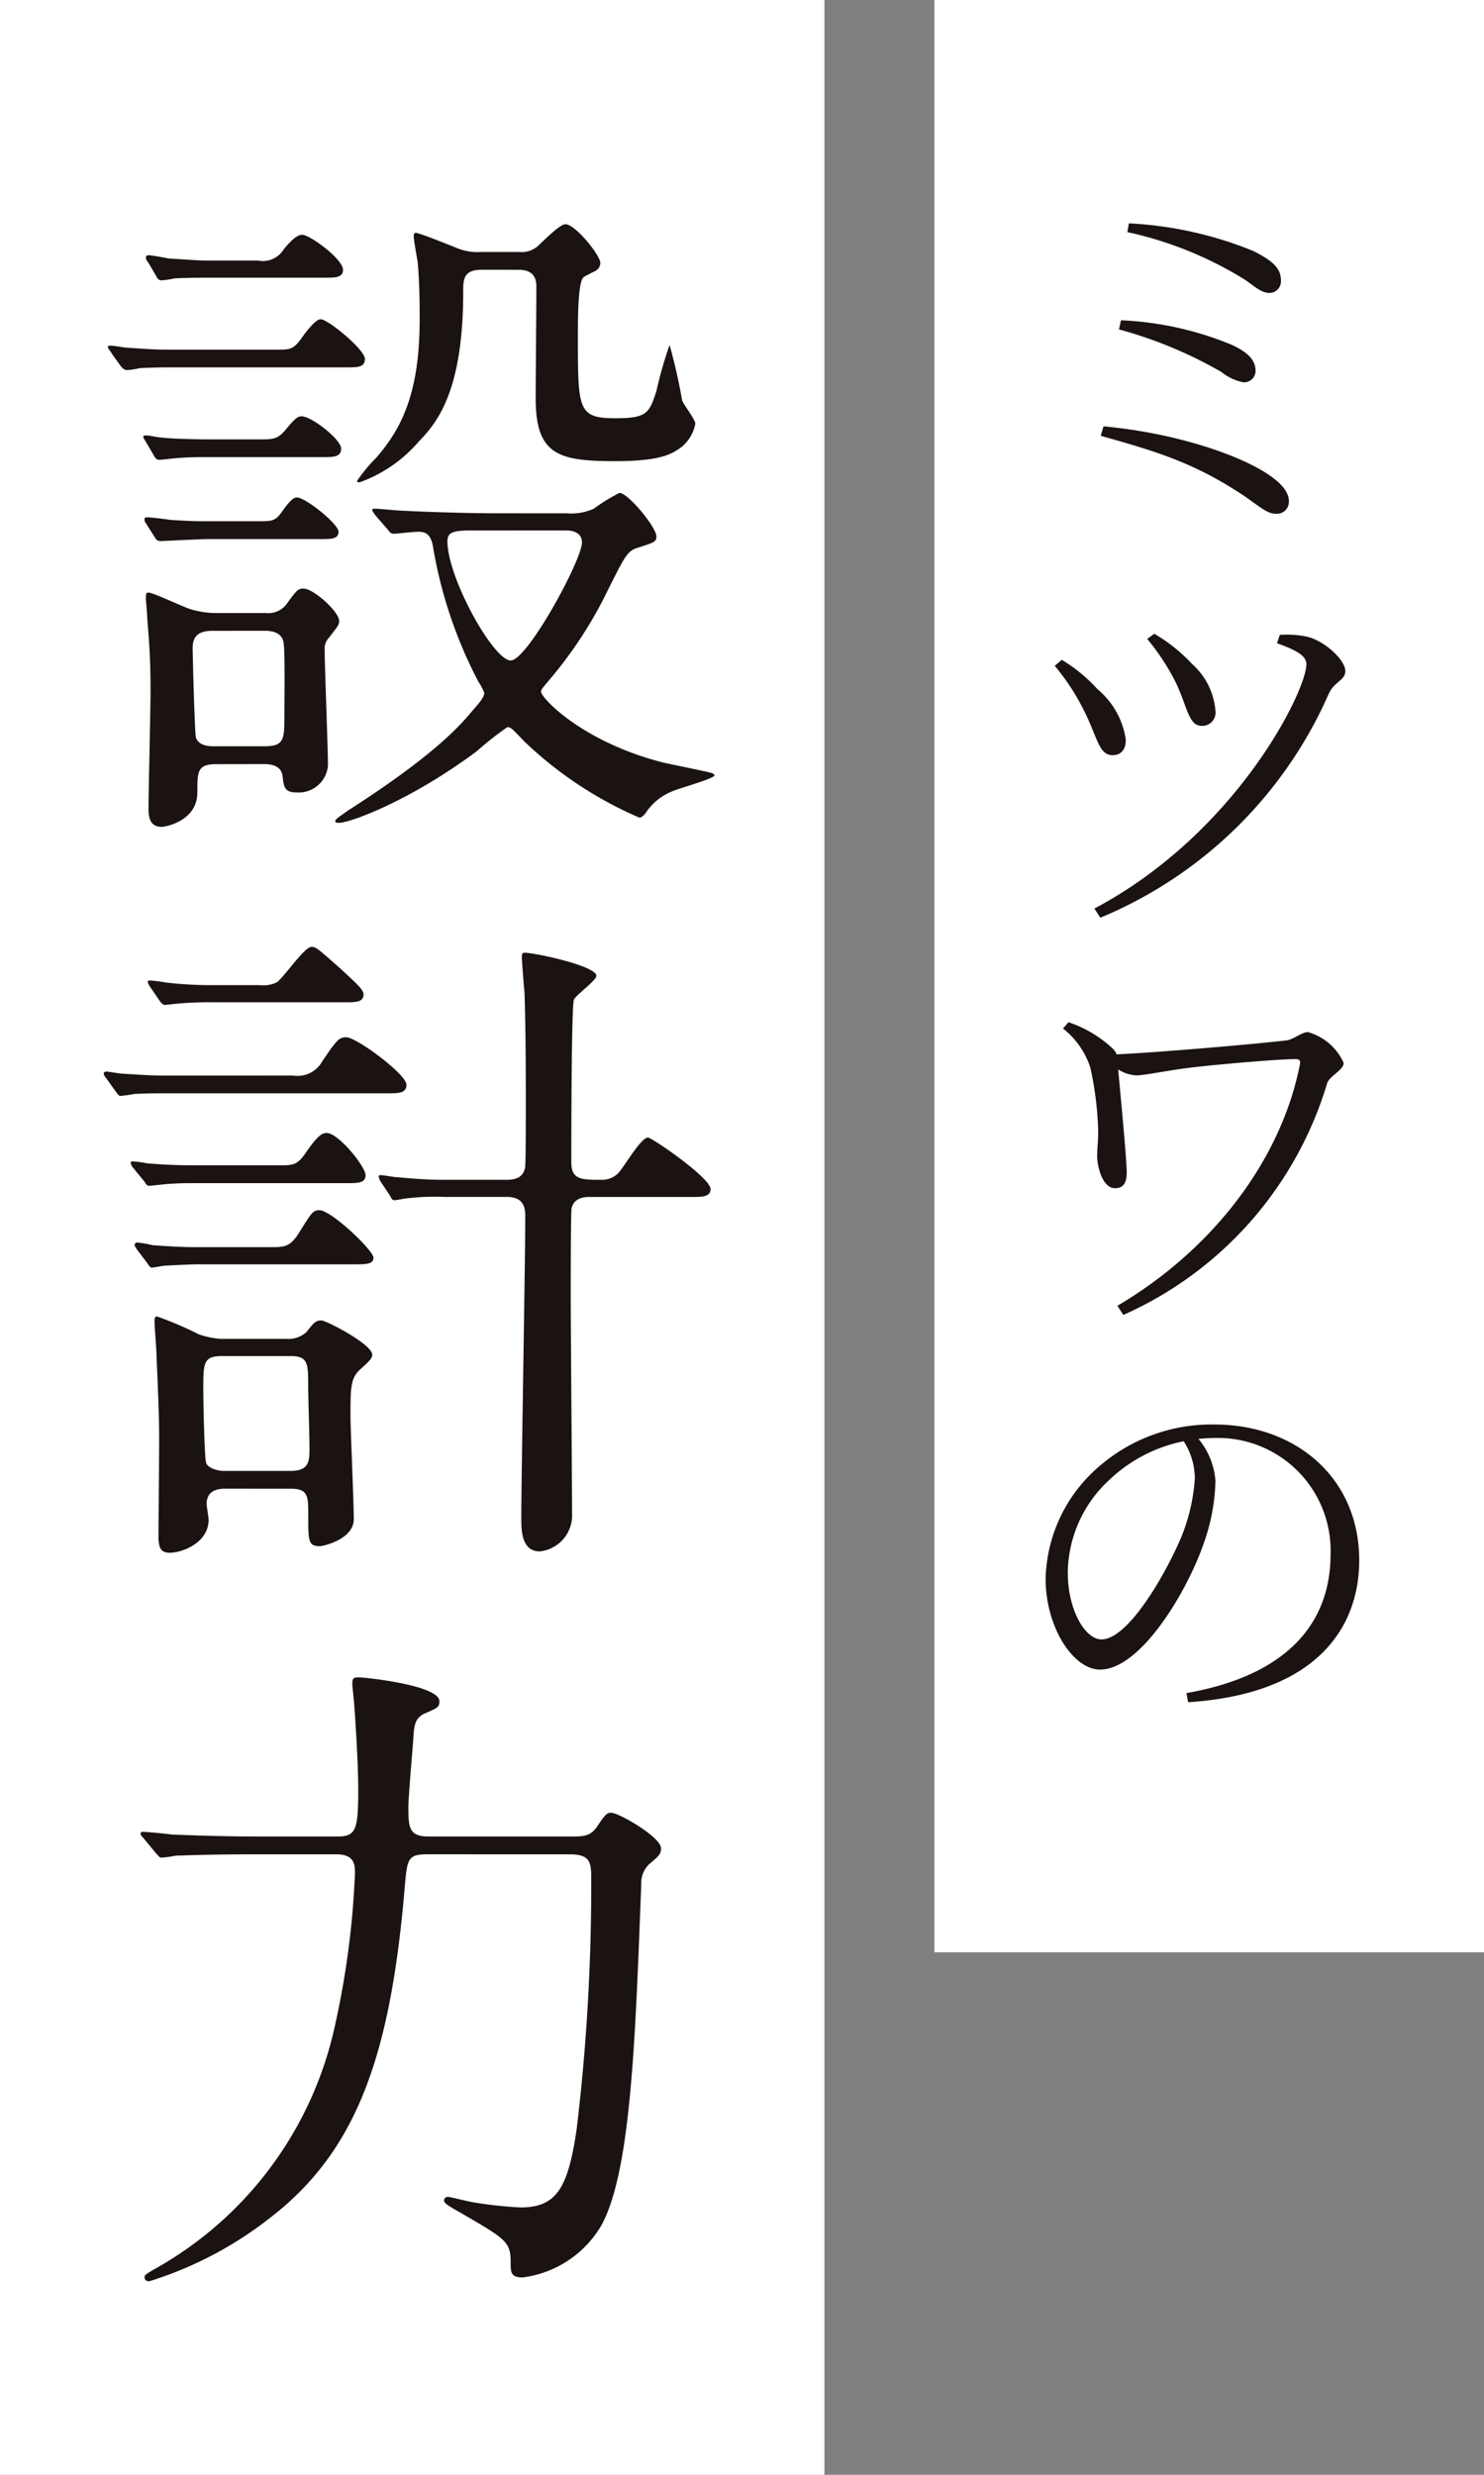
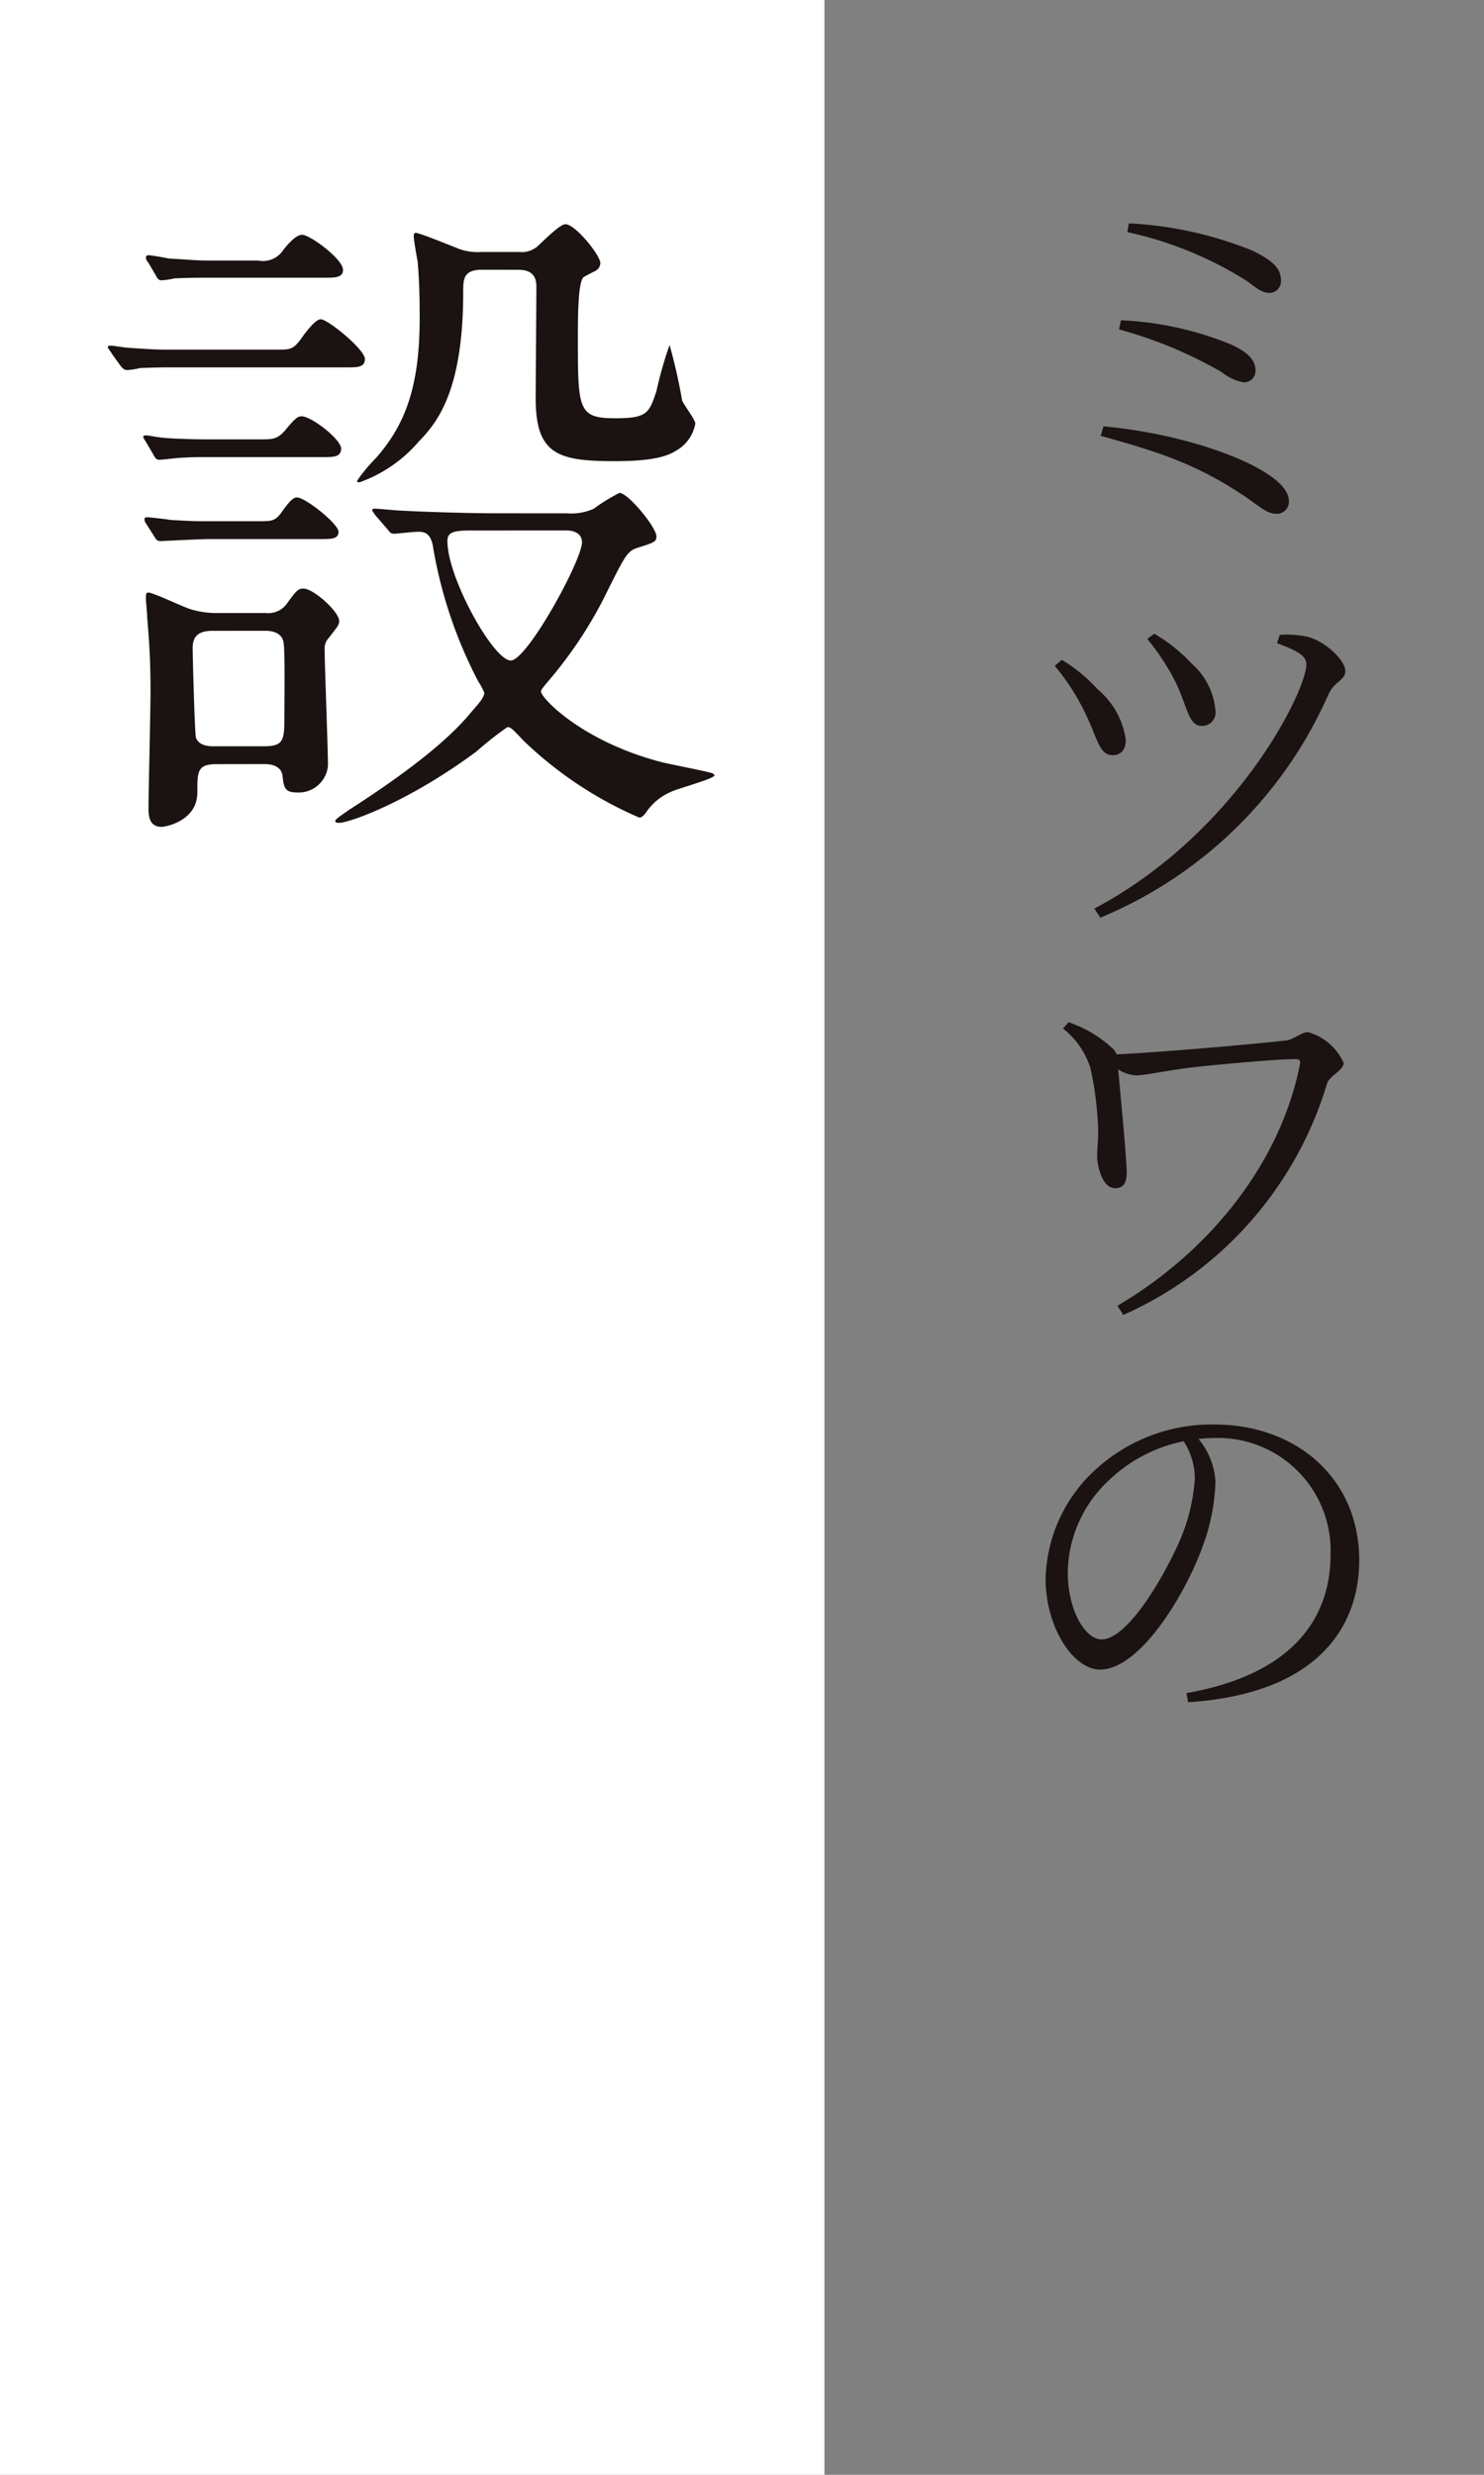
<svg xmlns="http://www.w3.org/2000/svg" id="グループ_213740" data-name="グループ 213740" width="104.669" height="174.448" viewBox="0 0 104.669 174.448">
  <rect x="0" y="0" width="104.669" height="174.448" fill="#808080" stroke="none" />
  <defs>
    <clipPath id="clip-path">
      <rect id="長方形_44366" data-name="長方形 44366" width="43.081" height="145.005" fill="none" />
    </clipPath>
  </defs>
  <g id="グループ_213140" data-name="グループ 213140" transform="translate(65.903 0)">
-     <rect id="長方形_44368" data-name="長方形 44368" width="38.766" height="137.62" transform="translate(0 0)" fill="#fff" />
-   </g>
+     </g>
  <g id="グループ_213133" data-name="グループ 213133" transform="translate(0 0)">
    <rect id="長方形_44369" data-name="長方形 44369" width="58.149" height="174.448" transform="translate(0 0)" fill="#fff" />
    <g id="グループ_213130" data-name="グループ 213130" transform="translate(7.314 15.804)">
      <g id="グループ_213129" data-name="グループ 213129" transform="translate(0 0)" clip-path="url(#clip-path)">
        <path id="パス_202115" data-name="パス 202115" d="M12.054,8.841c1.068,0,1.21,0,1.952-1.07.281-.372.839-1.072,1.165-1.072.512,0,3.117,2.142,3.117,2.793,0,.6-.512.6-1.3.6h-12c-1.116,0-1.254,0-2.559.048a5.779,5.779,0,0,1-.884.14c-.231,0-.326-.093-.512-.326l-.6-.839c0-.045-.281-.37-.281-.463S.329,8.56.376,8.56c.186,0,.977.141,1.116.141,1.954.14,2.279.14,3.163.14Zm-1.163,6.325c.93,0,1.256,0,1.861-.742.651-.791.837-.884,1.07-.884.7,0,2.791,1.626,2.791,2.279,0,.6-.558.6-1.3.6H7.262c-.979,0-1.211,0-1.956.047-.233,0-1.3.14-1.487.14-.235,0-.281-.093-.374-.233L2.795,15.26a.719.719,0,0,1-.14-.279c0-.093.14-.093.233-.093.14,0,.839.14.977.14.651.093,2.419.138,3.3.138Zm-.14,5.77c.977,0,1.21,0,1.675-.651.651-.928.884-1.023,1.07-1.023.6,0,2.931,1.861,2.931,2.419,0,.512-.512.512-1.256.512H7.307c-.558,0-3.254.141-3.4.141a.408.408,0,0,1-.417-.233l-.651-1.025a.453.453,0,0,1-.095-.279c0-.138.095-.138.188-.138.233,0,1.394.138,1.626.184,1.628.093,1.77.093,2.654.093Zm0-18.375a1.714,1.714,0,0,0,1.812-.793c.281-.326.839-1.023,1.3-1.023.558,0,2.882,1.723,2.882,2.467,0,.558-.556.558-1.3.558h-8c-1.165,0-1.3,0-2.561.045a6.422,6.422,0,0,1-.93.14c-.186,0-.279-.093-.372-.277l-.6-1.025c-.093-.047-.138-.233-.138-.326s.093-.14.184-.14c.235,0,1.21.186,1.444.233,1.719.093,1.907.141,2.836.141Zm-2.933,35.5c-1.347,0-1.347.512-1.347,2,0,2-2.235,2.419-2.514,2.419-.7,0-.93-.465-.93-1.256,0-1.21.141-6.978.141-8.282,0-2.326-.095-3.487-.233-5.208,0-.281-.093-1.165-.093-1.349,0-.281,0-.419.184-.419.326,0,2.467,1.021,2.931,1.161a6.278,6.278,0,0,0,1.907.281H11.31a1.618,1.618,0,0,0,1.535-.746c.651-.884.744-.977,1.116-.977.7,0,2.512,1.628,2.512,2.279,0,.281-.093.372-.744,1.21a1.082,1.082,0,0,0-.279.791c0,1.165.233,6.887.233,8.189A2.071,2.071,0,0,1,13.5,40.057c-.884,0-.932-.372-1.025-1.21-.091-.558-.6-.791-1.254-.791Zm-.277-9.4c-.977,0-1.4.374-1.4,1.21,0,.419.138,6,.233,6.329.231.6.977.6,1.3.6H11.17c1.442,0,1.442-.465,1.442-2.279,0-.977.047-4.187-.048-4.931-.045-.7-.651-.932-1.3-.932Zm25.029-8.28a3.856,3.856,0,0,0,1.861-.326,12.741,12.741,0,0,1,1.814-1.116c.6,0,2.605,2.419,2.605,3.07,0,.372-.14.421-1.3.791-.791.233-.93.607-2.466,3.677a29.851,29.851,0,0,1-3.537,5.348c-.742.884-.835.979-.835,1.116,0,.467,2.929,3.537,8.513,4.98.558.14,2.931.6,3.442.744.047,0,.279.093.279.186,0,.233-2.605.93-3.07,1.163a4.012,4.012,0,0,0-1.814,1.535c-.093.093-.233.279-.419.279a27.321,27.321,0,0,1-8.141-5.4c-.839-.884-.932-.977-1.165-.977a24.248,24.248,0,0,0-2.186,1.721c-4.838,3.582-8.978,5.024-9.676,5.024-.14,0-.279,0-.279-.138s.884-.7.93-.746c6.094-3.908,7.908-6,8.792-7.071.372-.421.791-.884.791-1.211a4.329,4.329,0,0,0-.419-.789,31.778,31.778,0,0,1-3.21-9.583c-.186-.979-.7-.979-1.07-.979-.233,0-1.582.14-1.626.14-.281,0-.326-.093-.467-.277l-.93-1.072c0-.047-.186-.233-.186-.326s.14-.093.233-.093c.186,0,1.582.14,1.861.14,1.675.093,4.886.186,6.515.186ZM26.522,3.212c-1.3,0-1.3.7-1.3,1.582,0,7.164-1.956,9.3-3.165,10.56a9.832,9.832,0,0,1-4.14,2.838c-.047,0-.186,0-.186-.093a11.21,11.21,0,0,1,1.349-1.628c1.954-2.233,3.072-4.838,3.072-9.816,0-.932,0-2.419-.141-4-.047-.279-.279-1.535-.279-1.814,0-.047,0-.231.14-.231.281,0,2.419.884,2.793,1.021a3.757,3.757,0,0,0,1.812.326h2.7a1.72,1.72,0,0,0,1.254-.37C30.71,1.351,32.013,0,32.429,0c.7,0,2.467,2.186,2.467,2.745a.655.655,0,0,1-.374.558c-.091.048-.651.326-.791.419-.419.281-.419,2.884-.419,4.235,0,5.115,0,5.722,2.654,5.722,2.233,0,2.372-.372,2.884-1.907a26.9,26.9,0,0,1,.93-3.256,39.713,39.713,0,0,1,.884,3.906c.093.281.93,1.351.93,1.63a2.737,2.737,0,0,1-1.349,1.907c-.791.512-2.1.744-4.326.744-4,0-5.584-.465-5.584-4.419,0-1.116.048-6.652.048-7.91,0-1.161-.932-1.161-1.351-1.161Zm-.6,18.375c-1.347,0-1.814.093-1.814.746,0,2.605,3.256,8.42,4.466,8.42,1.165,0,5.026-7.073,5.026-8.327,0-.607-.514-.839-1.116-.839Z" transform="translate(0.134 0.001)" fill="#1a1311" />
-         <path id="パス_202116" data-name="パス 202116" d="M13.353,35.351a1.982,1.982,0,0,0,2.045-.977c1.07-1.58,1.21-1.721,1.721-1.721.7,0,4.235,2.605,4.235,3.349,0,.6-.56.6-1.3.6H4.7c-.791,0-1.584,0-2.561.048a8.518,8.518,0,0,1-.975.138c-.093,0-.186-.138-.326-.326l-.7-.977A.529.529,0,0,1,0,35.214c0-.095.093-.141.186-.141.184,0,.928.141,1.068.141,2.093.138,2.419.138,3.258.138ZM12.328,41.68c.977,0,1.3,0,1.861-.793.884-1.3,1.21-1.487,1.535-1.487.837,0,2.745,2.372,2.745,2.977,0,.558-.558.558-1.3.558H6.7c-.884,0-1.256,0-2,.047-.233,0-1.3.14-1.491.14-.138,0-.184-.048-.326-.281l-.835-1.021a.677.677,0,0,1-.141-.326c0-.093.093-.093.141-.093a8.053,8.053,0,0,1,1.023.138c1.07.093,2.138.141,3.347.141Zm-.558,5.768c.93,0,1.351,0,1.954-.93.932-1.489,1.023-1.675,1.491-1.675.835,0,3.813,2.838,3.813,3.349,0,.465-.558.465-1.3.465H6.931c-.746,0-1.628.047-2.559.093-.186,0-.837.14-.977.14-.093,0-.14-.047-.326-.326l-.744-.977c-.095-.186-.14-.186-.14-.279a.17.17,0,0,1,.186-.186,7.284,7.284,0,0,1,1.068.186c1.956.14,2.561.14,3.258.14Zm-.791-18.47a2.284,2.284,0,0,0,1.21-.186c.465-.279,1.954-2.512,2.467-2.512.324,0,.463.14,2.045,1.535.932.884,1.628,1.442,1.628,1.814,0,.558-.558.558-1.3.558H7.815a23.947,23.947,0,0,0-2.559.093c-.14,0-.837.093-.932.093-.138,0-.277-.14-.37-.279l-.7-1.023a.677.677,0,0,1-.141-.326c0-.093.093-.093.188-.093a9.67,9.67,0,0,1,1.07.14,27.645,27.645,0,0,0,3.256.186ZM8.56,64.474c-.279,0-1.3,0-1.3,1.072,0,.186.14.93.14,1.115,0,1.63-1.863,2.328-2.747,2.328-.7,0-.742-.465-.789-.93,0-1.023.047-5.91.047-7.026,0-1.44-.047-2.745-.186-5.954,0-.372-.14-2.047-.14-2.324s0-.421.184-.421A25.422,25.422,0,0,1,6.7,53.589a5.977,5.977,0,0,0,1.582.326h4.605a1.926,1.926,0,0,0,1.4-.465c.512-.651.651-.837,1.07-.837.326,0,3.584,1.677,3.584,2.419,0,.279-.281.512-.886,1.07-.649.607-.649,1.3-.649,3.258,0,.884.233,6.092.233,7.257,0,1.442-2.186,1.907-2.374,1.907-.837,0-.837-.326-.837-2.14,0-1.4,0-1.909-1.256-1.909Zm-.186-9.35c-1.349,0-1.349.465-1.349,2.374,0,1.115.093,4.79.186,5.071,0,.37.7.651,1.256.651h4.7c1.349,0,1.349-.7,1.349-1.675,0-.7-.093-3.629-.093-4.235,0-1.675,0-2.186-1.256-2.186ZM28.425,42.7c.6,0,1.163-.14,1.3-.884.047-.188.047-3.768.047-4.419,0-1.677,0-5.352-.095-7.957-.045-.372-.184-2.233-.184-2.373,0-.233,0-.372.184-.372.746,0,5.073.93,5.073,1.628,0,.326-1.44,1.349-1.582,1.675-.186.372-.186,10.327-.186,11.492,0,1.21.744,1.21,2.1,1.21a1.613,1.613,0,0,0,1.161-.421c.374-.326,1.628-2.557,2.142-2.557.277,0,4.417,2.838,4.417,3.629,0,.558-.6.558-1.3.558H34.287c-.279,0-1.163,0-1.3.884,0,.233-.047.651-.047,6.094,0,2.188.093,12.888.093,15.307a2.55,2.55,0,0,1-2.279,2.7c-1.3,0-1.3-1.535-1.3-2.326,0-3.024.279-17.912.279-21.261,0-.558-.048-1.4-1.3-1.4H24.006a16.463,16.463,0,0,0-2.561.093c-.14,0-.791.14-.928.14s-.188-.047-.326-.326l-.653-.979a.905.905,0,0,1-.138-.37c0-.093.093-.093.138-.093.188,0,.932.138,1.072.138,1.07.095,2.093.188,3.3.188Z" transform="translate(0 24.66)" fill="#1a1311" />
-         <path id="パス_202117" data-name="パス 202117" d="M21.58,65.316c-1.44,0-1.44.326-1.628,2.559C18.93,79.693,16.509,86.3,10.462,90.952a26.508,26.508,0,0,1-8.515,4.464c-.186,0-.326-.093-.326-.277s.095-.233,1.072-.791A25.938,25.938,0,0,0,14.928,77.925a60.517,60.517,0,0,0,1.535-11.306c0-.558-.047-1.3-1.3-1.3H9.669c-4.045,0-5.4.093-5.86.093a7.084,7.084,0,0,1-.979.14c-.186,0-.231-.14-.419-.326l-.884-1.07c-.184-.186-.184-.233-.184-.279a.123.123,0,0,1,.14-.14c.326,0,1.768.14,2.045.186,2.279.093,4.189.14,6.375.14h5.3c1.349,0,1.489-.465,1.489-3.4,0-1.77-.233-5.305-.279-5.815,0-.235-.138-1.3-.138-1.535,0-.419.091-.467.463-.467.465,0,5.677.558,5.677,1.677,0,.417-.093.465-1.07.884-.558.277-.7.7-.746,1.442-.045.791-.37,4.373-.37,5.115,0,1.491.045,2.1,1.442,2.1H31.863c.837,0,1.256-.093,1.675-.7.558-.837.7-.977.977-.977.558,0,3.535,1.721,3.535,2.512,0,.419-.186.558-.837,1.116a1.8,1.8,0,0,0-.558,1.4c-.417,10.7-.7,20.284-2.838,24.1a7.537,7.537,0,0,1-5.536,3.629c-.839,0-.839-.374-.839-1.072,0-1.442-.326-1.628-3.535-3.489-1.07-.6-1.161-.7-1.161-.884a.26.26,0,0,1,.277-.233c.14,0,1.442.326,1.723.372a28.22,28.22,0,0,0,3.4.372c2.559,0,3.349-1.4,3.954-5.536a143.694,143.694,0,0,0,1.023-17.586c0-1.116,0-1.768-1.489-1.768Z" transform="translate(1.261 49.588)" fill="#1a1311" />
      </g>
    </g>
  </g>
  <path id="パス_258936" data-name="パス 258936" d="M3.612-18.2a26.7,26.7,0,0,0-8.736-1.932l-.112.616a26.21,26.21,0,0,1,8.344,3.388c.756.532,1.12.9,1.708.9A.822.822,0,0,0,5.6-16.1C5.6-16.884,5.152-17.444,3.612-18.2Zm-9.436,5.544a30.344,30.344,0,0,1,7.224,3,3.578,3.578,0,0,0,1.54.728.81.81,0,0,0,.868-.812c0-.784-.588-1.316-1.652-1.82A22.959,22.959,0,0,0-5.684-13.3Zm-1.288,7.5C-2.968-4-.42-3.192,3-.924c.952.644,1.6,1.26,2.212,1.26A.847.847,0,0,0,6.16-.532c0-.644-.5-1.26-1.456-1.9C2.716-3.78-1.764-5.348-6.916-5.824ZM-1.9,12.068c.9,1.792.952,3.22,1.9,3.22a.937.937,0,0,0,.98-1.064,4.943,4.943,0,0,0-1.652-3.3,11.7,11.7,0,0,0-2.66-2.128l-.5.364A16.4,16.4,0,0,1-1.9,12.068Zm10.864.98c.392-.9,1.176-.952,1.176-1.624,0-.784-1.512-2.184-2.772-2.436a7.113,7.113,0,0,0-1.848-.112l-.2.588c1.568.56,2.072.952,2.072,1.484,0,1.9-4.956,11.928-14.952,17.22l.42.644A30.25,30.25,0,0,0,8.96,13.048ZM-8.372,14.056c1.036,1.988,1.092,3.3,2.1,3.3.644,0,.952-.476.924-1.12a5.666,5.666,0,0,0-1.988-3.528,11.078,11.078,0,0,0-2.52-2.072l-.5.42A15.909,15.909,0,0,1-8.372,14.056Zm-1.4,22.568A5.753,5.753,0,0,1-7.84,39.4a23.371,23.371,0,0,1,.532,4c.056.952-.056,1.512-.056,2.24,0,.672.364,2.24,1.26,2.24.784,0,.868-.672.812-1.484-.056-1.26-.448-5.32-.588-6.888a2.683,2.683,0,0,0,1.26.42c.672,0,2.324-.392,4.424-.616s5.684-.532,6.832-.532c.28,0,.336.112.308.336C5.6,46,.672,52.276-5.936,56.168l.42.644a26.019,26.019,0,0,0,14.364-16.3c.14-.532,1.176-.952,1.176-1.456A3.9,3.9,0,0,0,7.5,36.876c-.448,0-1.008.532-1.54.588-2.688.308-9.352.868-11.956.98a.988.988,0,0,0-.224-.364,8.543,8.543,0,0,0-3.164-1.9Zm9.3,31.668A13.18,13.18,0,0,1-1.484,72.6c-1.148,2.66-3.724,7.084-5.572,7.084-1.148,0-2.38-2.044-2.38-4.732a9.01,9.01,0,0,1,2.884-6.468A10.651,10.651,0,0,1-1.26,65.716,4.887,4.887,0,0,1-.476,68.292Zm-.476,15.82c9.156-.588,12.068-5.348,12.068-10,0-5.8-4.452-9.576-10.22-9.576a12.106,12.106,0,0,0-8.176,3A10.756,10.756,0,0,0-11,75.4c0,3.444,1.96,6.412,3.836,6.412,2.856,0,6.1-5.432,7.28-8.792A14.036,14.036,0,0,0,.98,68.516a5.225,5.225,0,0,0-1.2-2.968c.336-.028.672-.056,1.008-.056A7.947,7.947,0,0,1,9.1,73.668c0,5.068-3.3,8.6-10.164,9.8Z" transform="translate(84.748 35.877)" fill="#1a1311" />
</svg>